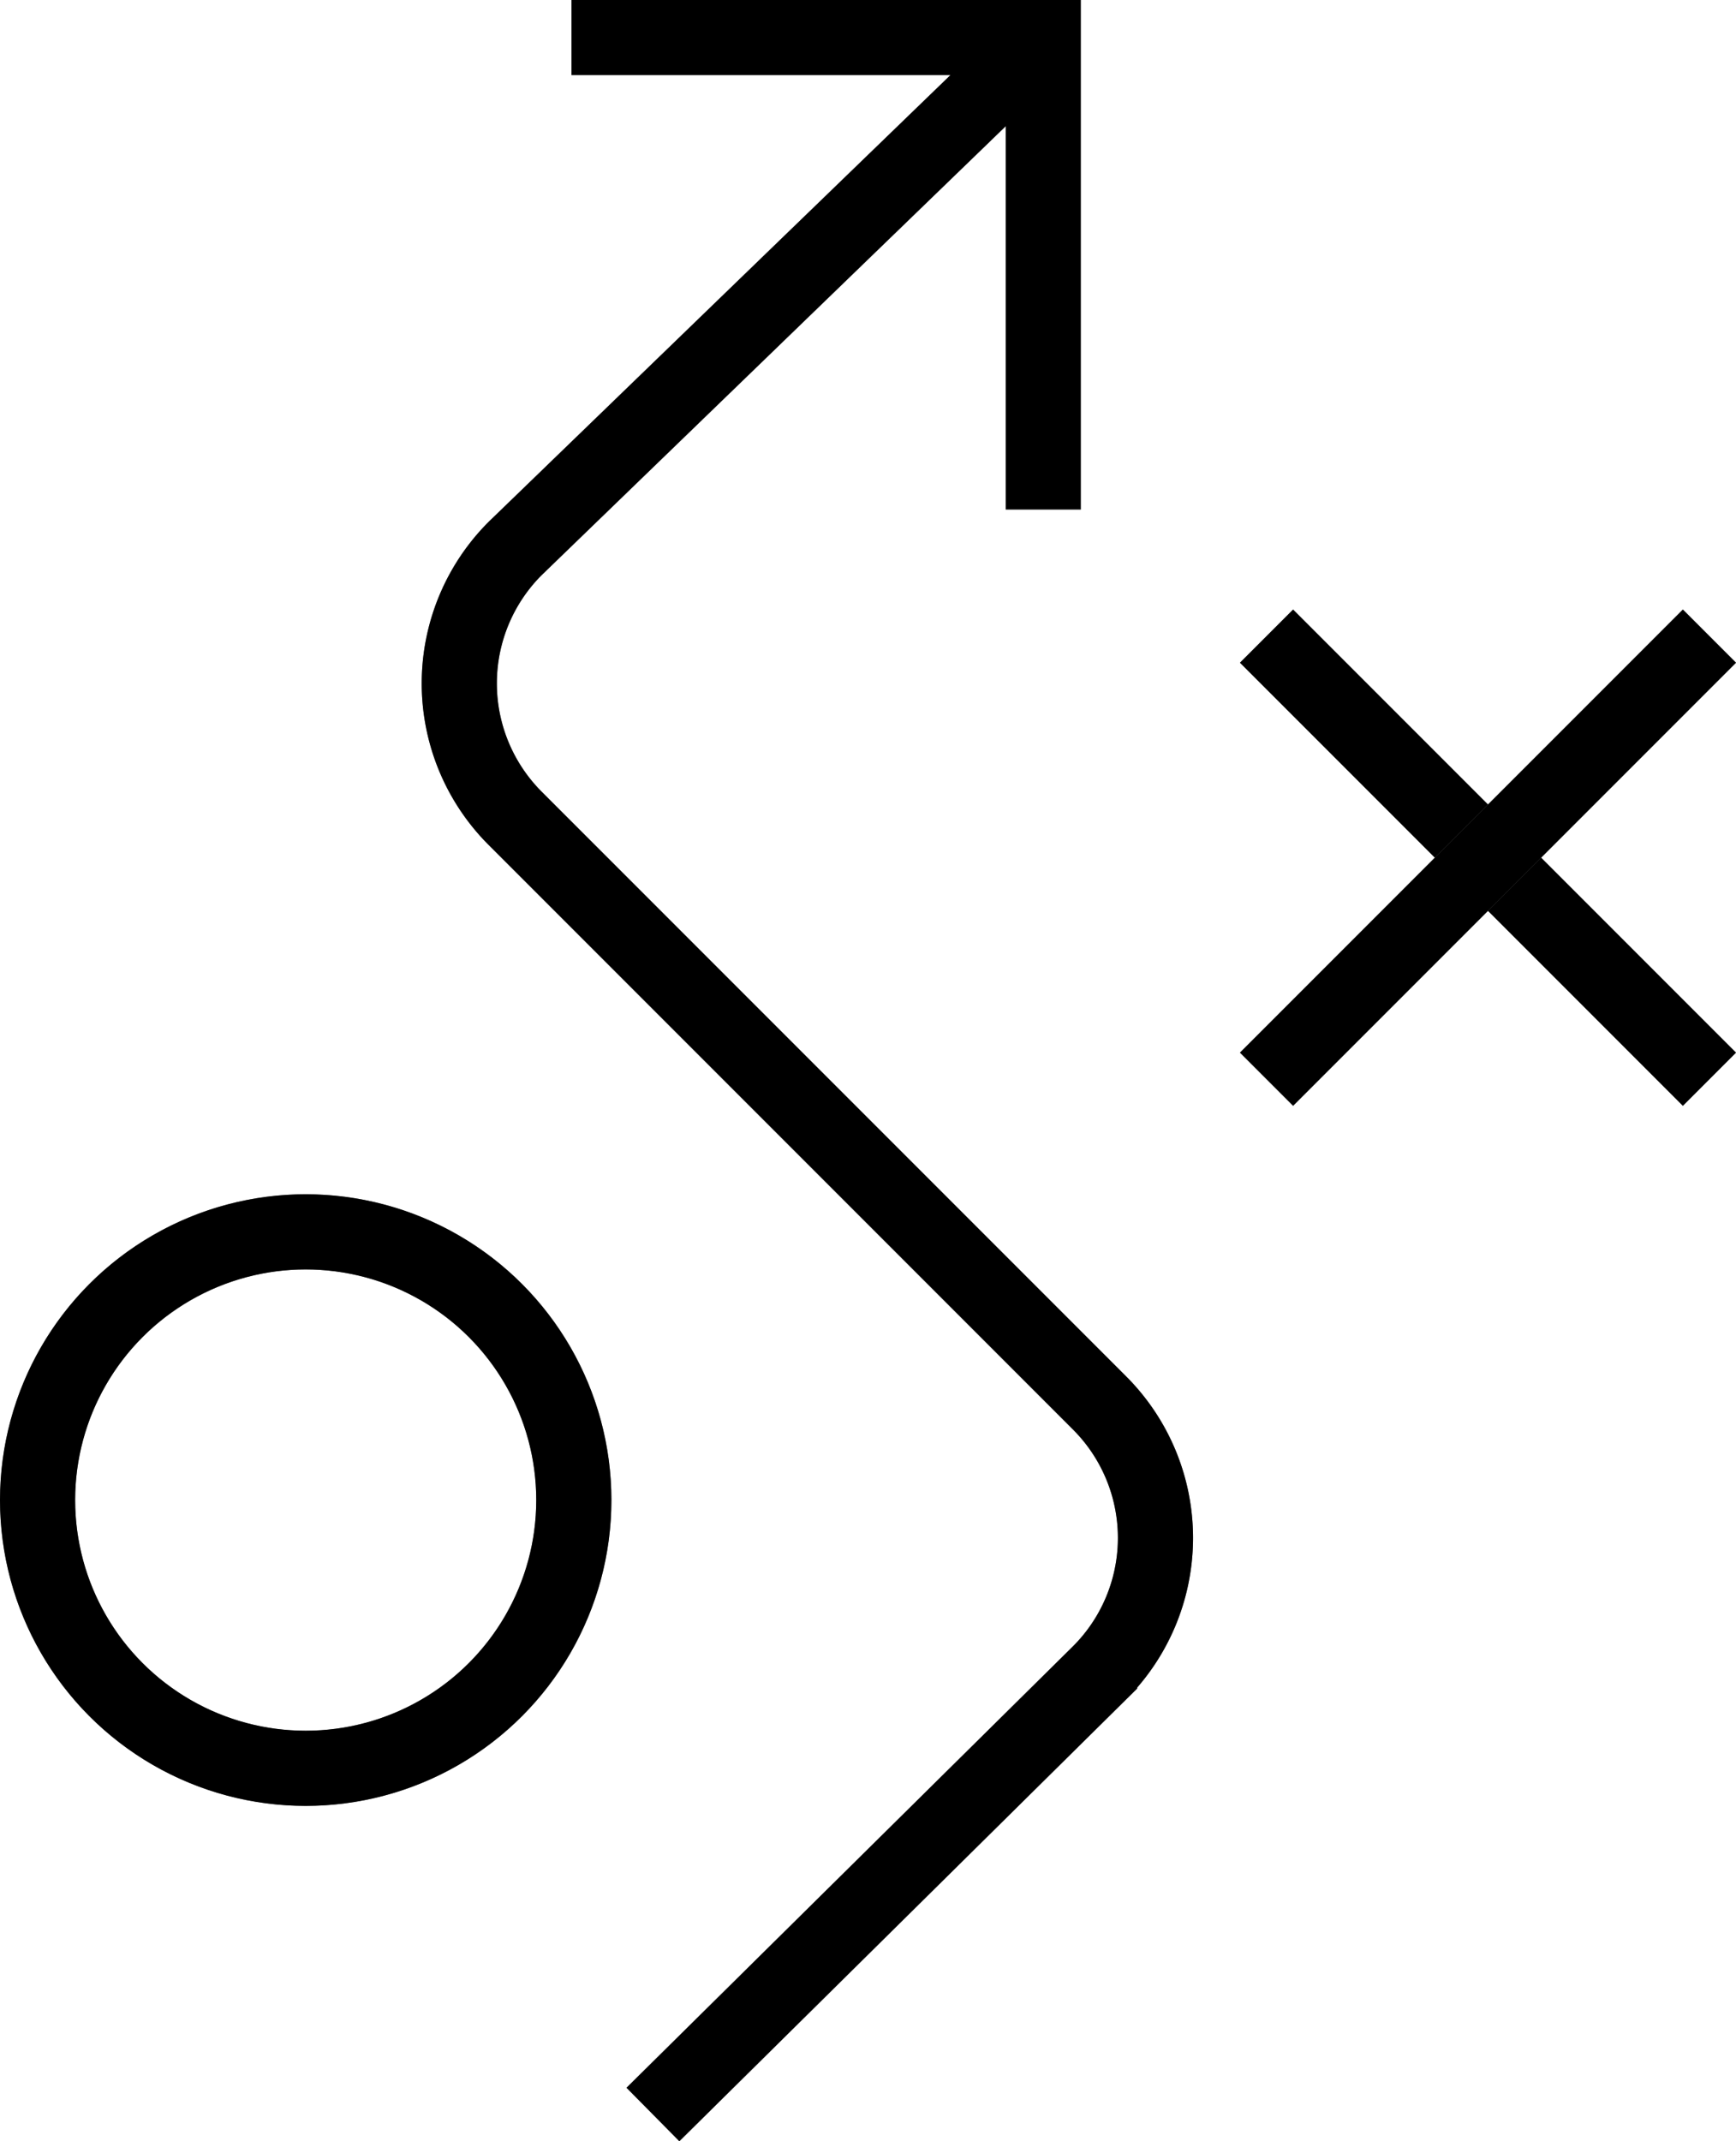
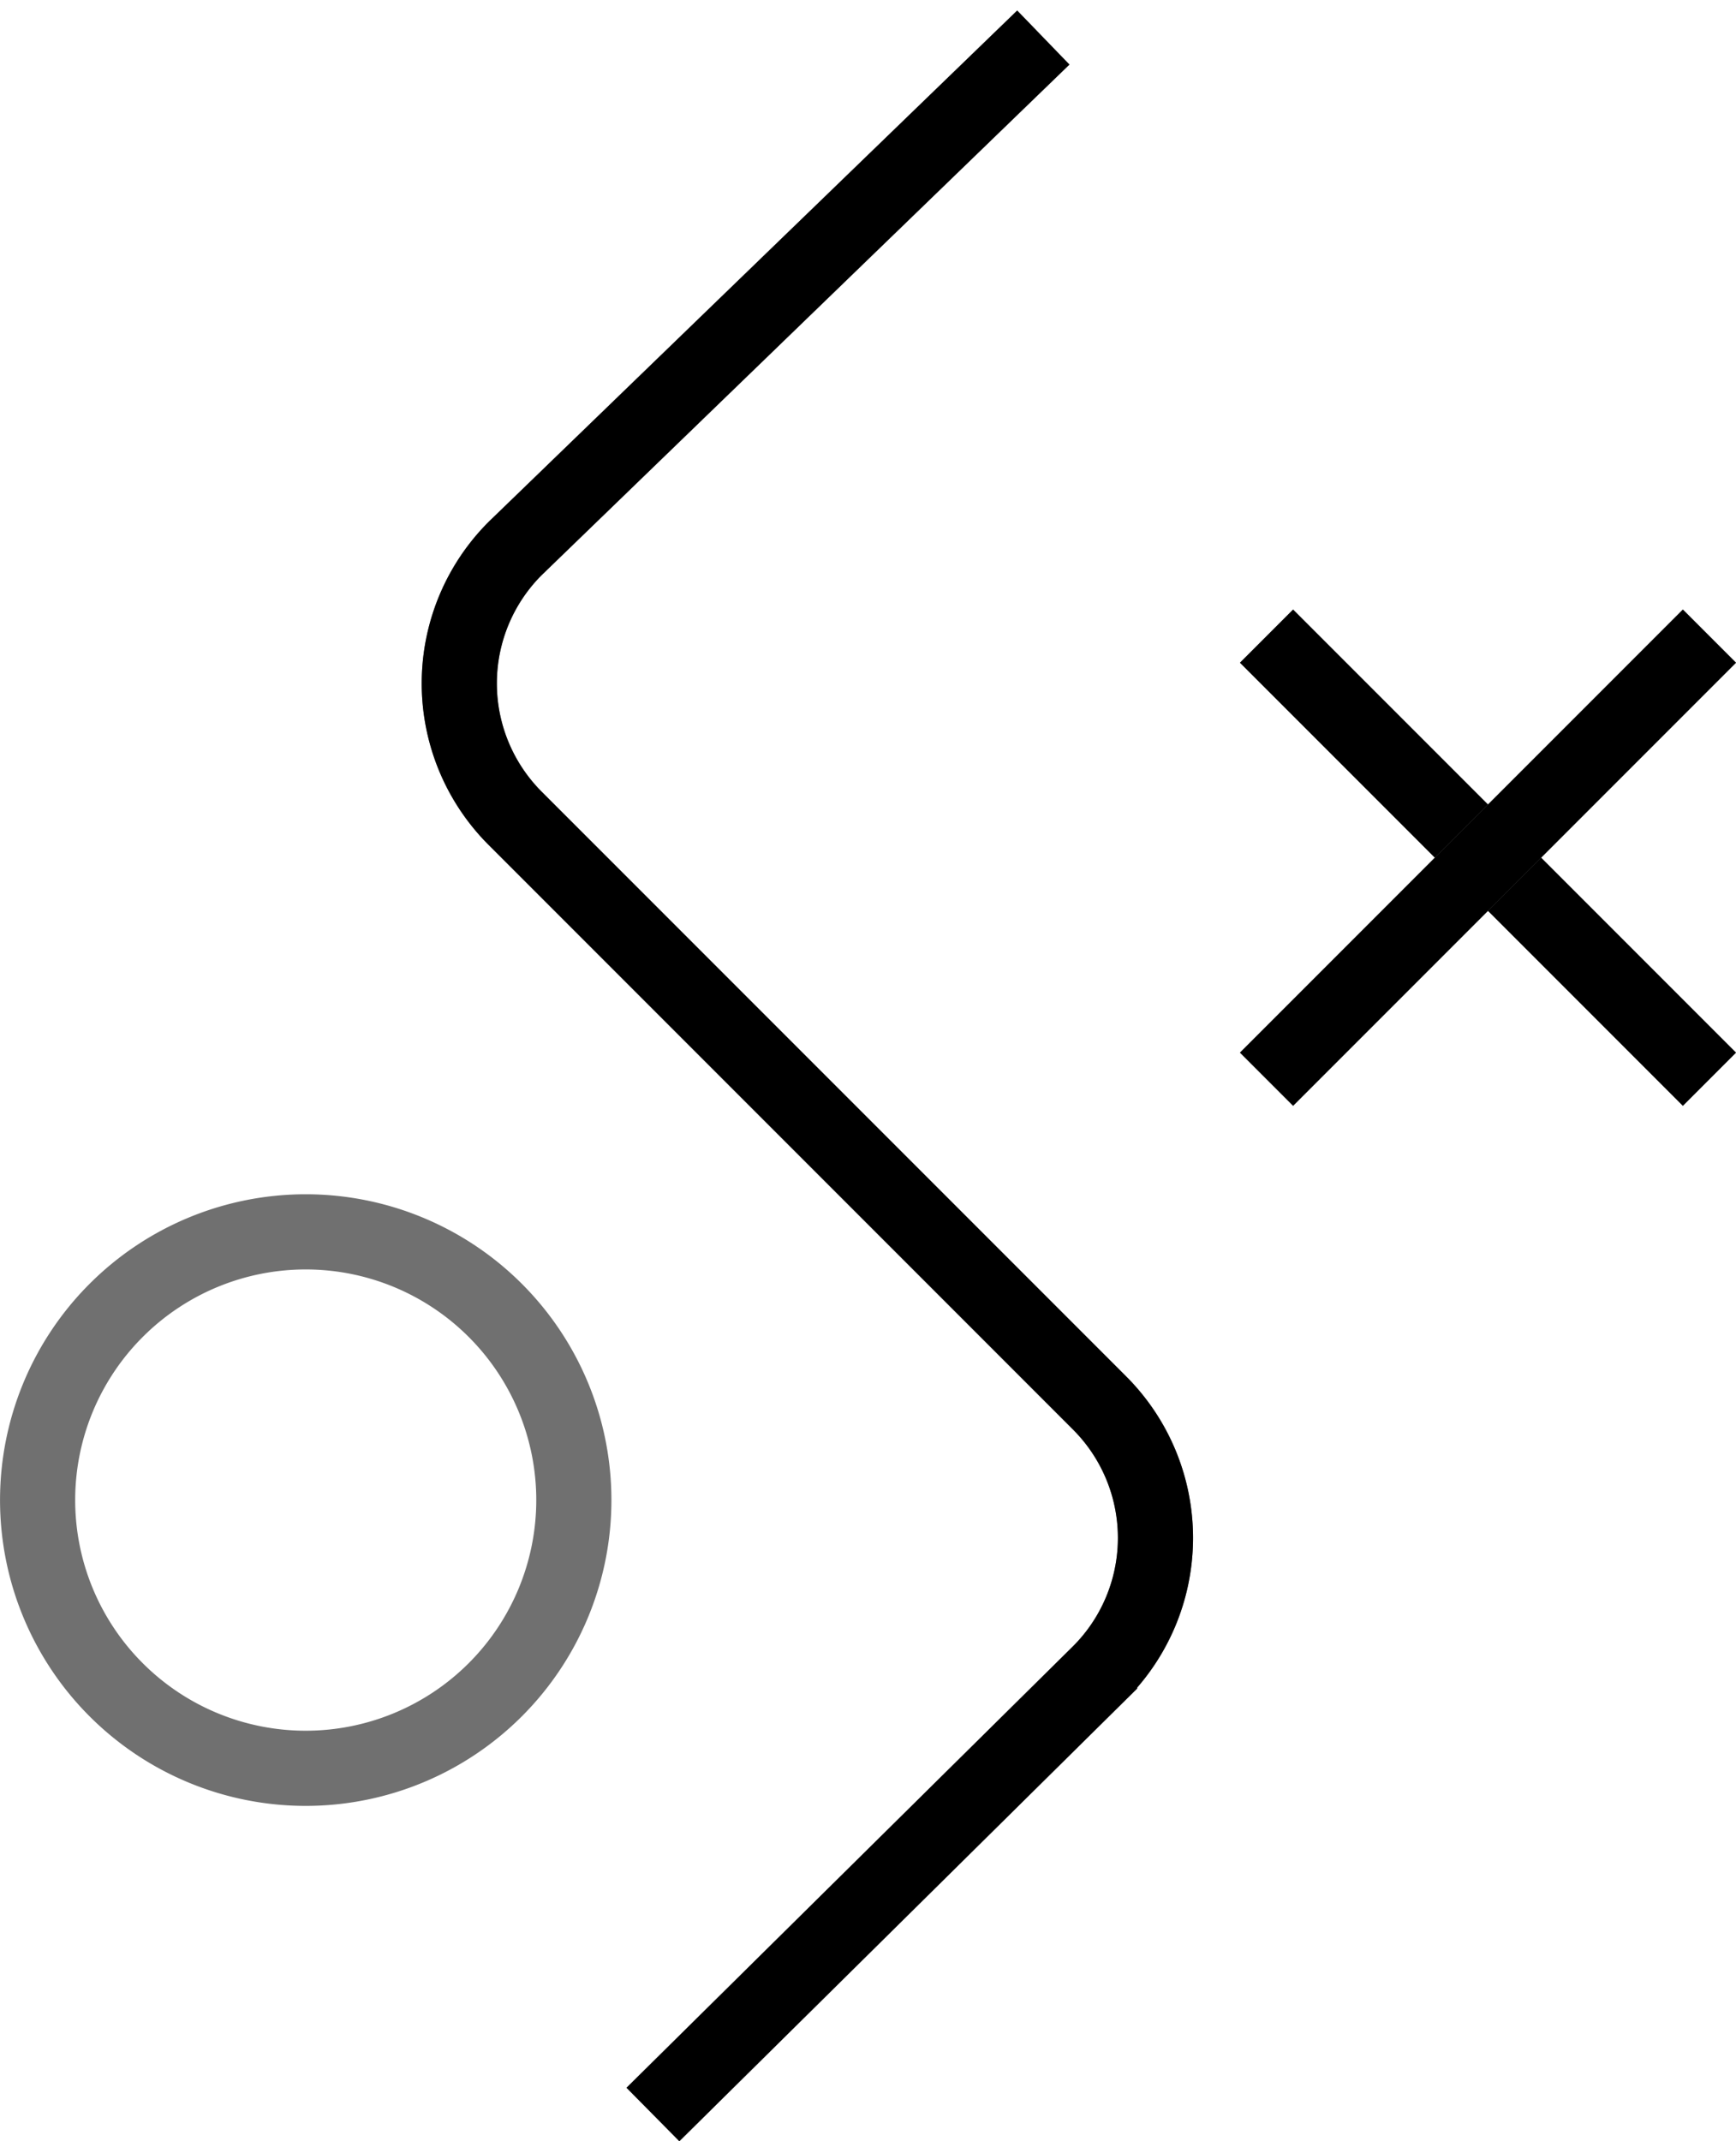
<svg xmlns="http://www.w3.org/2000/svg" width="46.204" height="56.968" viewBox="0 0 46.204 56.968">
  <g id="icon-strategic-leadership" transform="translate(-29.286 -20.872)">
    <g id="Icons" transform="translate(-79 -818.571)">
      <g id="Group_160" data-name="Group 160" transform="translate(108.799 839.955)">
        <g id="Group_161" data-name="Group 161">
          <path id="Path_391" data-name="Path 391" d="M29.19,56.256l11.888-11.75a5.076,5.076,0,0,0,0-7.179L25.523,21.772a5.076,5.076,0,0,1,0-7.179L39.58,1" transform="translate(-12.325 -0.513)" fill="none" stroke="#707070" stroke-width="2" />
          <path id="Path_392" data-name="Path 392" d="M29.19,56.256l11.888-11.75a5.076,5.076,0,0,0,0-7.179L25.523,21.772a5.076,5.076,0,0,1,0-7.179L39.58,1" transform="translate(-12.325 -0.513)" fill="none" stroke="#000" stroke-miterlimit="10" stroke-width="2" />
          <line id="Line_165" data-name="Line 165" x1="11.788" y1="11.788" transform="translate(33.196 16.412)" fill="#fff" stroke="#707070" stroke-width="2" />
          <line id="Line_166" data-name="Line 166" x1="11.788" y1="11.788" transform="translate(33.196 16.412)" fill="none" stroke="#000" stroke-miterlimit="10" stroke-width="2" />
          <line id="Line_167" data-name="Line 167" y1="11.788" x2="11.788" transform="translate(33.196 16.412)" fill="#fff" stroke="#707070" stroke-width="2" />
          <line id="Line_168" data-name="Line 168" y1="11.788" x2="11.788" transform="translate(33.196 16.412)" fill="none" stroke="#000" stroke-miterlimit="10" stroke-width="2" />
          <path id="Path_393" data-name="Path 393" d="M15.273,73.35a7.136,7.136,0,1,0-7.136,7.136,7.137,7.137,0,0,0,7.136-7.136" transform="translate(-0.513 -33.953)" fill="none" stroke="#707070" stroke-width="2" />
-           <circle id="Ellipse_86" data-name="Ellipse 86" cx="7.136" cy="7.136" r="7.136" transform="translate(0.487 32.261)" fill="none" stroke="#000" stroke-miterlimit="10" stroke-width="2" />
-           <path id="Path_394" data-name="Path 394" d="M42.721,13.558V1H30.163" transform="translate(-15.467 -0.513)" fill="none" stroke="#000" stroke-miterlimit="10" stroke-width="2" />
        </g>
      </g>
    </g>
  </g>
</svg>